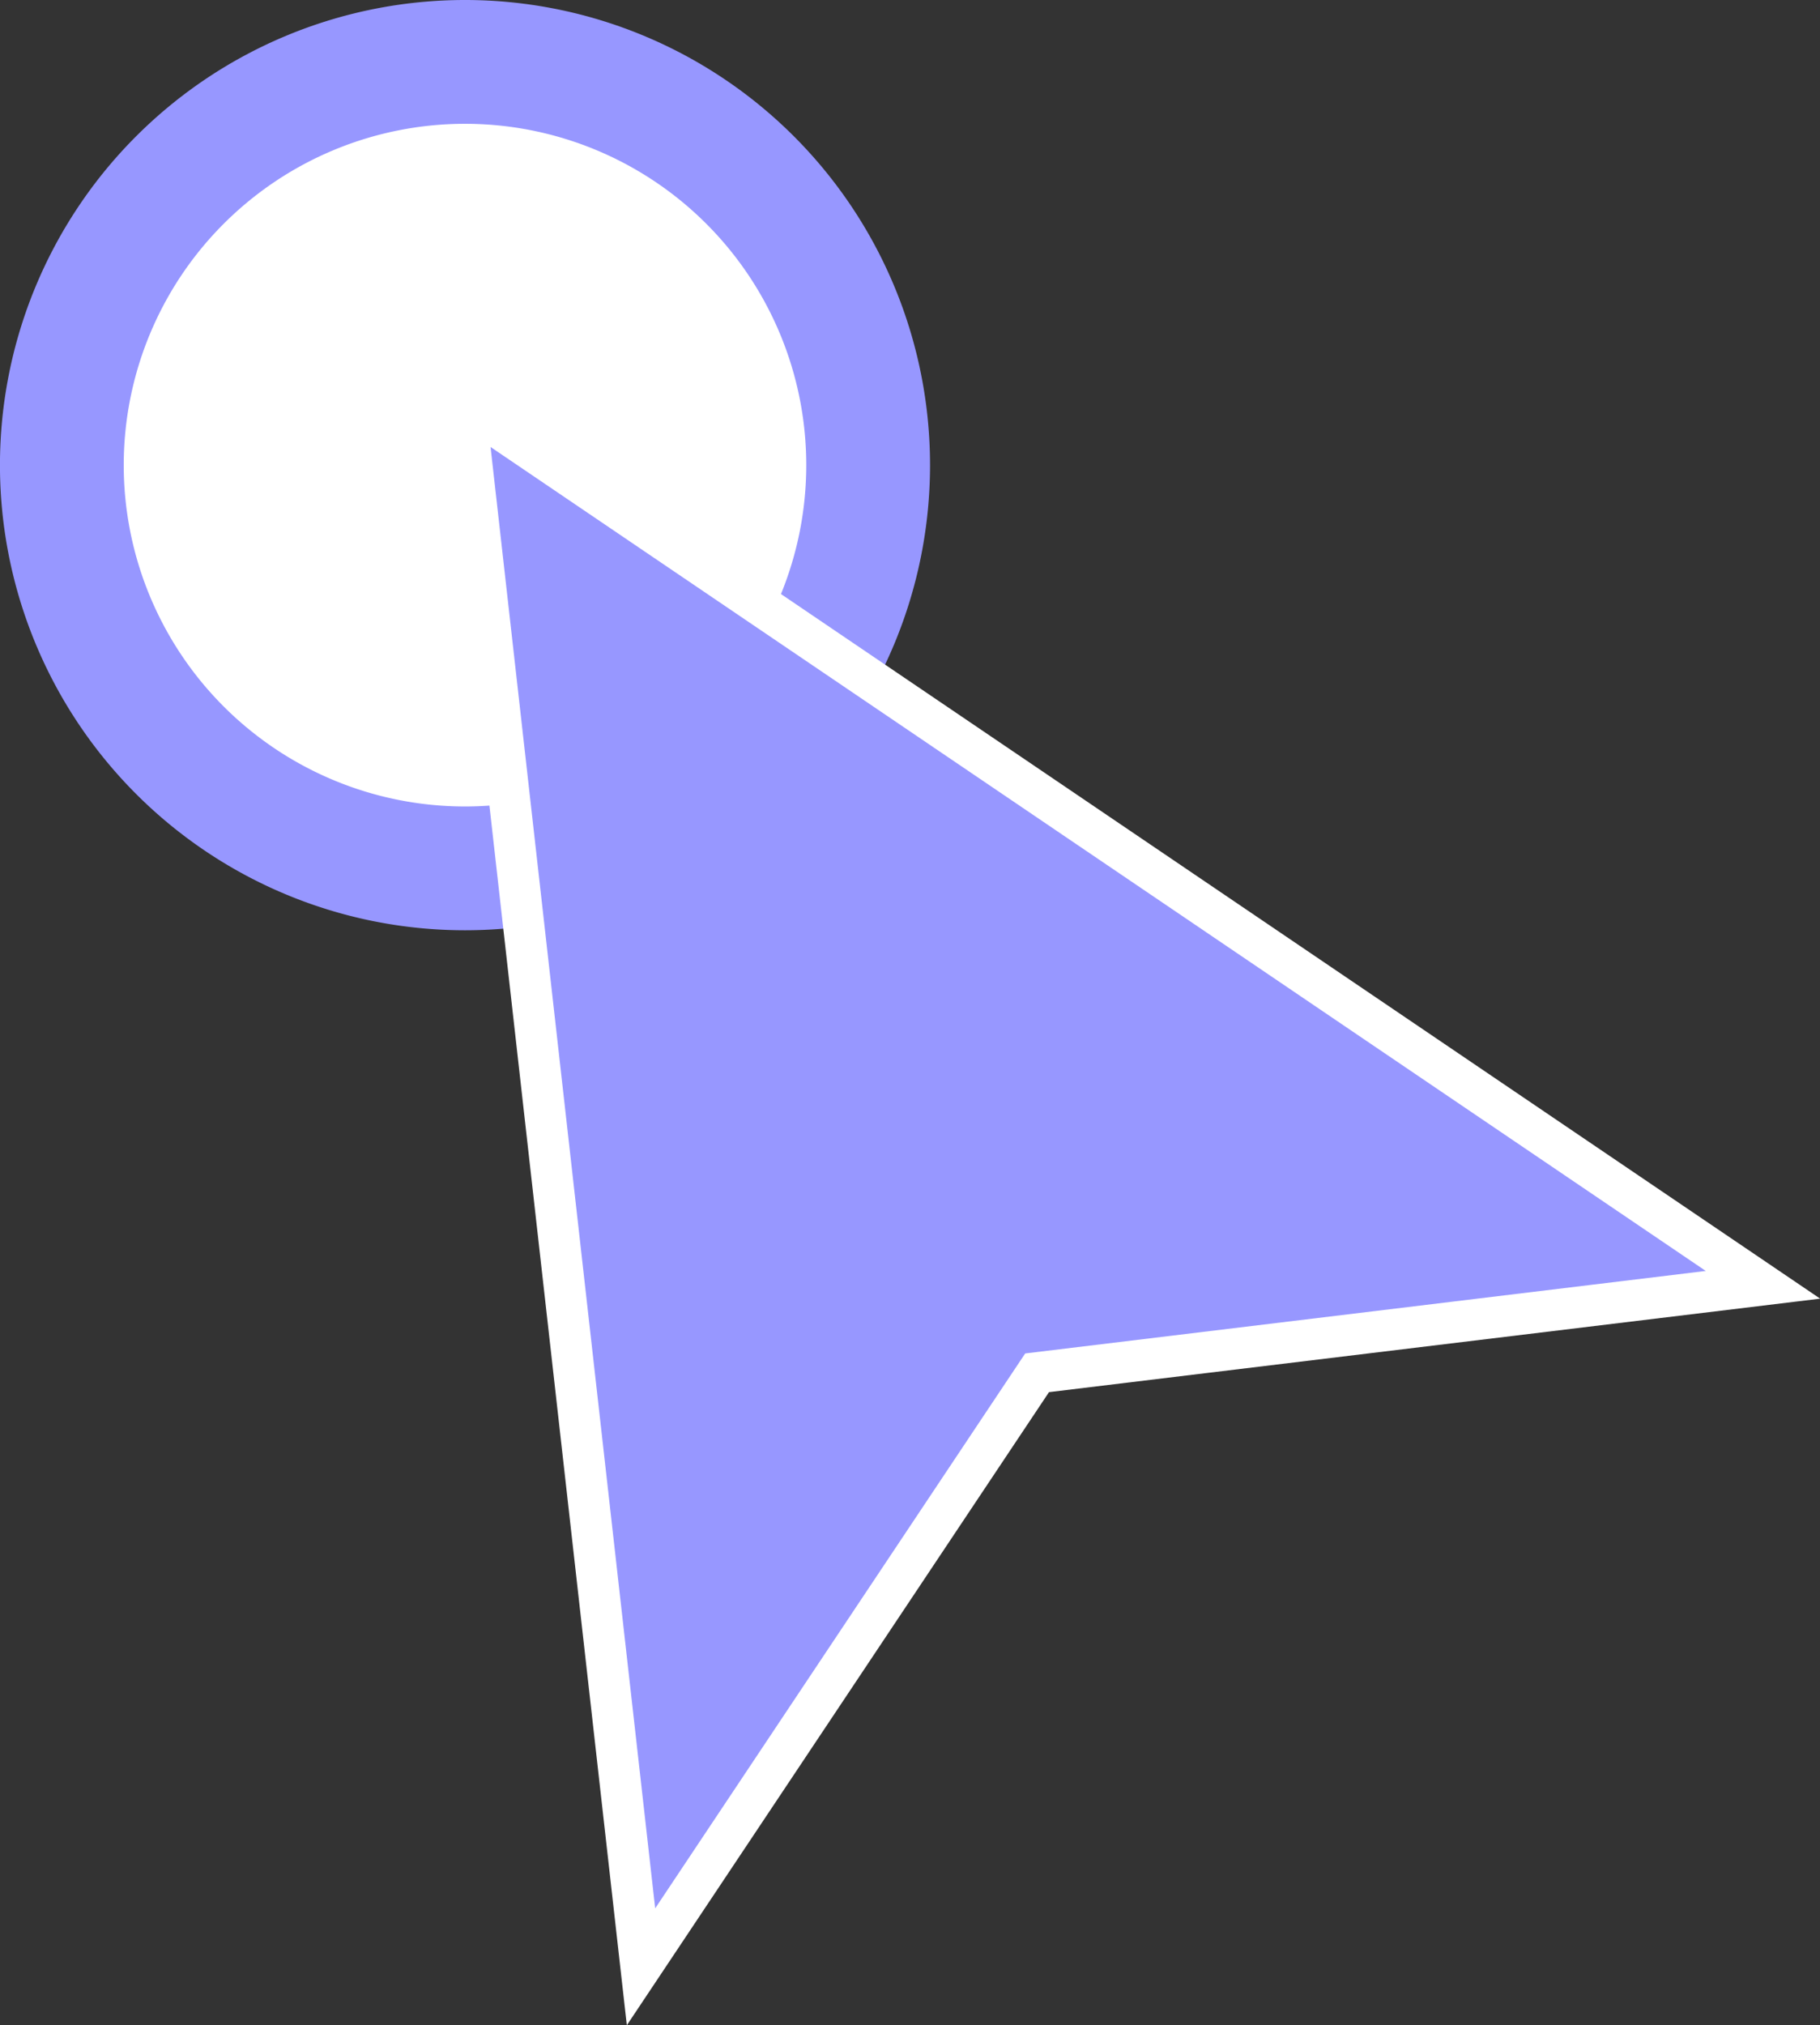
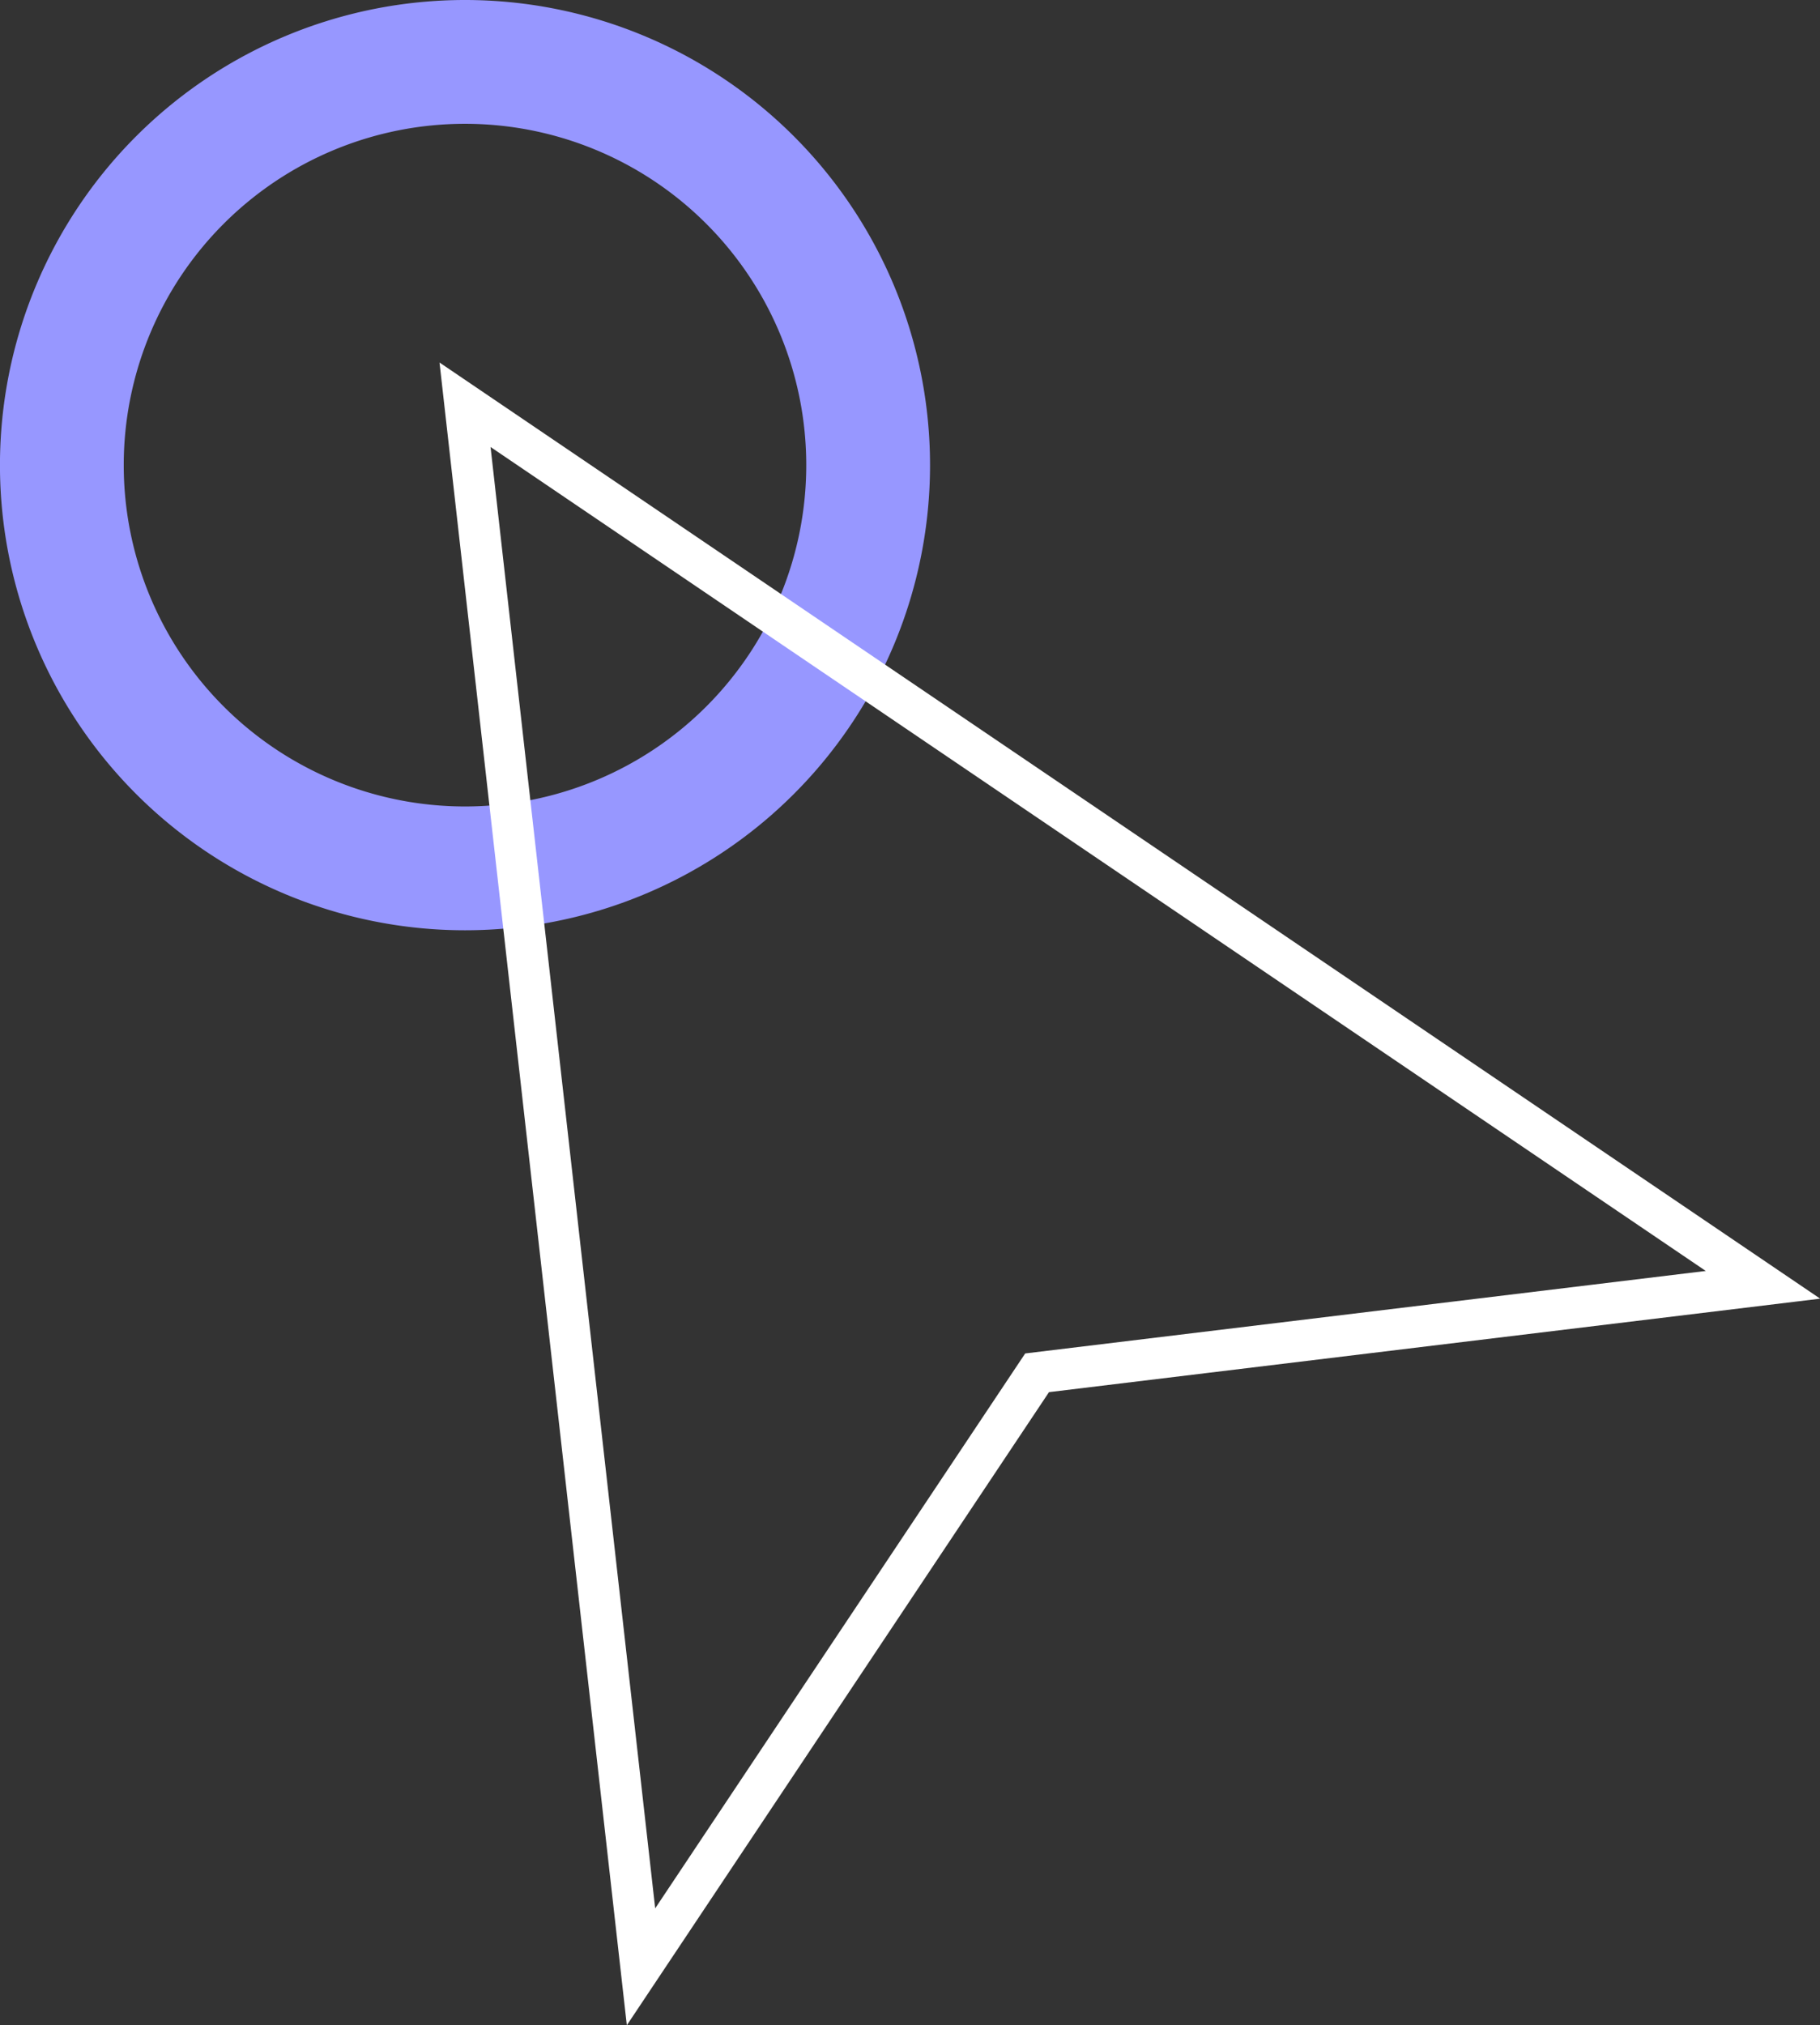
<svg xmlns="http://www.w3.org/2000/svg" width="44.111" height="49.076" viewBox="0 0 44.111 49.076">
  <rect x="0" y="0" width="44.111" height="49.076" fill="#333333" stroke="none" />
  <g id="Grupo_364909" data-name="Grupo 364909" transform="translate(7235.486 5240.5)">
    <g id="Grupo_364907" data-name="Grupo 364907" transform="translate(-7426.281 -7233.212)">
-       <path id="Trazado_617367" data-name="Trazado 617367" d="M61.557,47.983a9.771,9.771,0,1,1-9.771-9.771,9.771,9.771,0,0,1,9.771,9.771" transform="translate(150.279 1956)" fill="#fff" />
      <path id="Trazado_617368" data-name="Trazado 617368" d="M61.557,47.983a9.771,9.771,0,1,1-9.771-9.771A9.771,9.771,0,0,1,61.557,47.983Z" transform="translate(150.279 1956)" fill="none" stroke="#9797ff" stroke-miterlimit="10" stroke-width="3" />
    </g>
    <g id="Grupo_364908" data-name="Grupo 364908" transform="translate(-7426.281 -7233.212)">
-       <path id="Trazado_617369" data-name="Trazado 617369" d="M51.787,46.52l4.265,37.851,9.6-14.394,17.593-2.132Z" transform="translate(150.279 1956)" fill="#9797ff" />
      <path id="Trazado_617370" data-name="Trazado 617370" d="M51.787,46.52l4.265,37.851,9.6-14.394,17.593-2.132Z" transform="translate(150.279 1956)" fill="none" stroke="#fff" stroke-miterlimit="10" stroke-width="1" />
    </g>
  </g>
</svg>